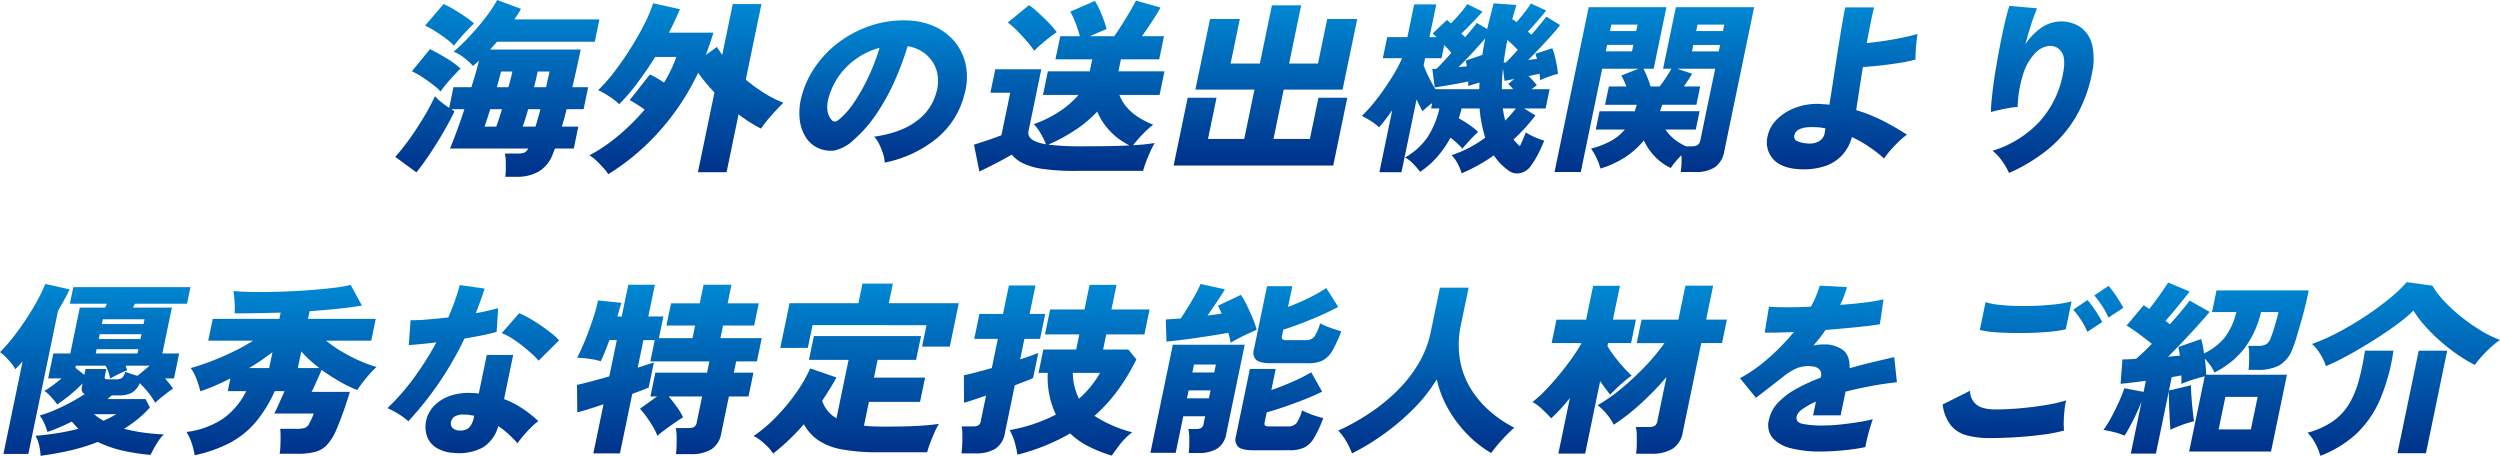
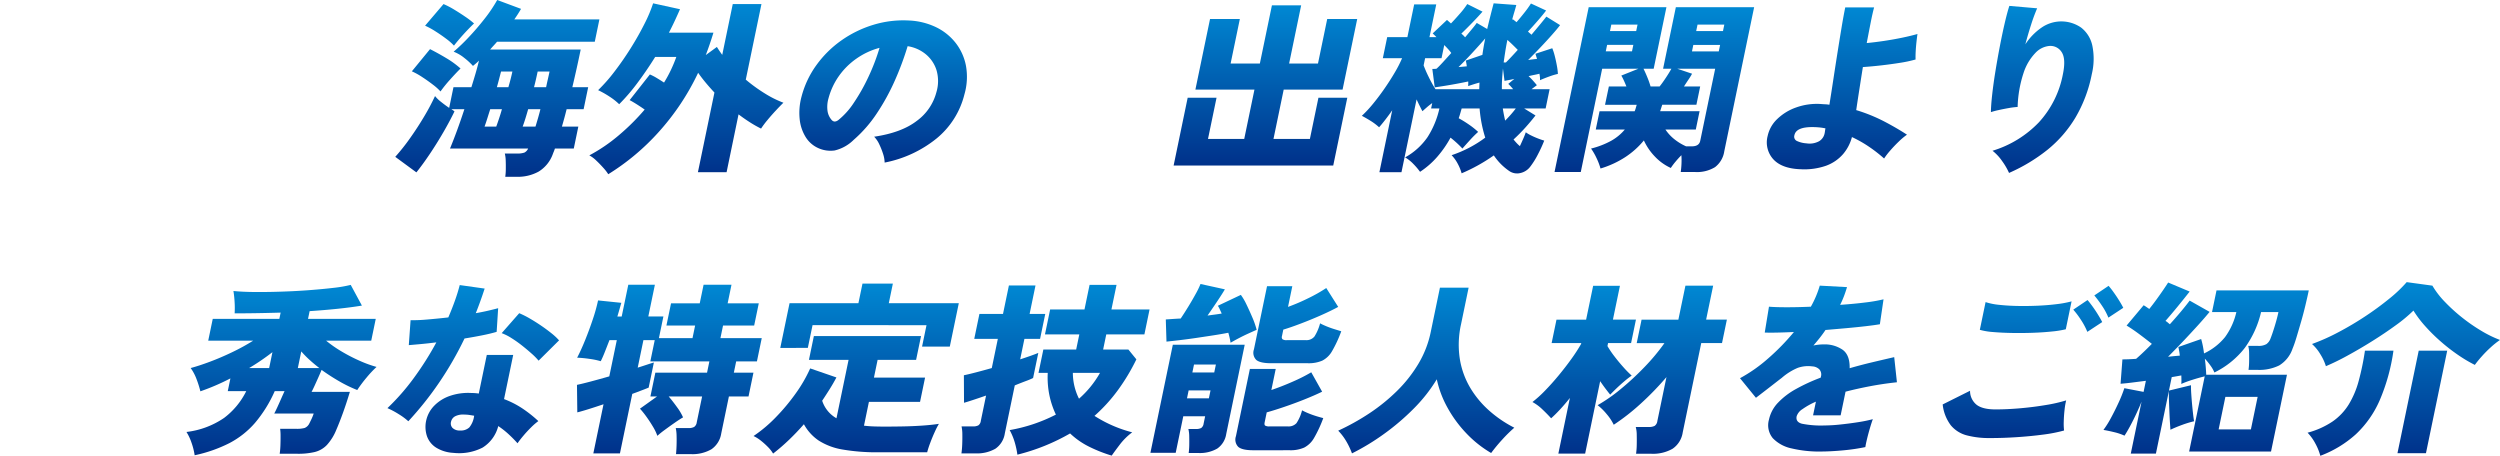
<svg xmlns="http://www.w3.org/2000/svg" width="636.007" height="115.954" viewBox="0 0 636.007 115.954">
  <defs>
    <linearGradient id="a" x1="0.5" x2="0.5" y2="1" gradientUnits="objectBoundingBox">
      <stop offset="0" stop-color="#0088d3" />
      <stop offset="1" stop-color="#00318a" />
    </linearGradient>
    <clipPath id="c">
      <rect width="432.076" height="44.979" transform="translate(0 0.001)" fill="url(#a)" />
    </clipPath>
    <clipPath id="m">
      <rect width="636.007" height="44.18" transform="translate(0 0)" fill="url(#a)" />
    </clipPath>
  </defs>
  <g transform="translate(-640.52 -639.099)">
    <g transform="translate(741.074 639.099)">
      <g clip-path="url(#c)">
        <path d="M27.988,44.98a14.888,14.888,0,0,0,.135-1.927q.018-1.13-.022-2.209a8.3,8.3,0,0,0-.229-1.786H30.9a5.543,5.543,0,0,0,1.945-.235,2.052,2.052,0,0,0,.958-1.034H13.927q.861-2.069,1.8-4.63t1.86-5.381H14.274l.422.282a4.025,4.025,0,0,1,.373.281q-1.179,2.447-2.824,5.288T8.8,39.151q-1.8,2.68-3.423,4.7L0,39.9a52.323,52.323,0,0,0,3.8-4.795q1.932-2.724,3.6-5.546a56.2,56.2,0,0,0,2.718-5.122,8.606,8.606,0,0,0,1.5,1.457q1.048.844,2.1,1.551l1.091-5.264h4.56q.561-1.785,1.062-3.5t.869-3.267q-.366.377-.746.7c-.254.22-.516.438-.785.658a16.228,16.228,0,0,0-2.216-2.045,9.949,9.949,0,0,0-2.7-1.574,46.91,46.91,0,0,0,3.8-3.643q2.118-2.23,4.08-4.747A35.91,35.91,0,0,0,25.936,0L32,2.257q-.752,1.316-1.707,2.678H51.936l-1.179,5.688H25.894q-.444.518-.877.987t-.877.987H47.18q-1.052,5.076-2.131,9.588H49.08l-1.159,5.593H43.6q-.292,1.175-.593,2.279T42.4,32.2h4.176l-1.16,5.593h-4.8q-.137.423-.282.775c-.1.236-.181.447-.251.634A8.668,8.668,0,0,1,36.5,43.64a10.976,10.976,0,0,1-5.581,1.34ZM11.513,23.266a13.973,13.973,0,0,0-1.944-1.739Q8.286,20.54,6.85,19.6a18.156,18.156,0,0,0-2.627-1.457L8.848,12.5q2.042,1.035,4.154,2.3a22.639,22.639,0,0,1,3.607,2.631q-1.2,1.177-2.706,2.868a33.406,33.406,0,0,0-2.39,2.961M14.937,11.61A13.572,13.572,0,0,0,12.97,9.871q-1.308-.987-2.749-1.9A19.64,19.64,0,0,0,7.589,6.534l4.693-5.5a21.265,21.265,0,0,1,2.751,1.434q1.511.916,2.878,1.856A19.967,19.967,0,0,1,20.042,5.97q-.656.612-1.665,1.668T16.416,9.8q-.948,1.105-1.479,1.81M22.718,32.2h2.976q.327-.892.707-2.022t.737-2.4H24.161q-.406,1.267-.76,2.4T22.718,32.2m3.131-10.011h2.928q.33-1.128.588-2.139T29.8,18.19h-2.88q-.2.751-.461,1.763t-.607,2.232M32.413,32.2h3.265q.3-.987.63-2.115t.622-2.3H33.81q-.36,1.267-.713,2.4T32.413,32.2m2.892-10.011h3.072q.225-1.081.457-2.092t.419-1.9H36.229q-.2.94-.428,1.951t-.5,2.044" fill="url(#a)" />
        <path d="M54.188,44.321a10.789,10.789,0,0,0-1.21-1.575q-.856-.963-1.819-1.88a8,8,0,0,0-1.786-1.339,42.163,42.163,0,0,0,7.43-5.052,56.589,56.589,0,0,0,6.65-6.6q-1.006-.705-2.046-1.362T59.63,25.474l5.145-6.533a13.3,13.3,0,0,1,1.735.893q.939.564,1.869,1.175a33.346,33.346,0,0,0,1.787-3.29q.772-1.644,1.343-3.243H66.133q-2.229,3.572-4.58,6.7a48.672,48.672,0,0,1-4.586,5.335,15.677,15.677,0,0,0-2.518-1.975,23.516,23.516,0,0,0-2.837-1.6,41.24,41.24,0,0,0,4.142-4.7q2.169-2.82,4.142-5.969T63.379,6.11A36.12,36.12,0,0,0,65.6.846l6.841,1.5Q71.8,3.808,71.1,5.311T69.618,8.319H80.945Q80.5,9.777,80.01,11.21T79,14.006l2.829-2.068q.57.942,1.356,2.021L85.863,1.034h7.3L89.174,20.257a40.942,40.942,0,0,0,4.9,3.548,26.274,26.274,0,0,0,4.678,2.327q-.782.753-1.922,1.974t-2.168,2.467a22.756,22.756,0,0,0-1.6,2.14,28.513,28.513,0,0,1-2.793-1.576q-1.443-.915-2.936-2.044L84.293,43.8H77l4.2-20.257Q80.059,22.325,79,21.056t-1.946-2.538A61.844,61.844,0,0,1,67.021,33.582,58.732,58.732,0,0,1,54.188,44.321" fill="url(#a)" />
        <path d="M124.5,41.36a7.4,7.4,0,0,0-.387-2.185,18.8,18.8,0,0,0-.977-2.468,6.84,6.84,0,0,0-1.305-1.927q6.982-1.032,10.87-4.042a13.117,13.117,0,0,0,4.956-7.237,9.818,9.818,0,0,0,.027-5.687,8.57,8.57,0,0,0-2.781-4.066,9.567,9.567,0,0,0-4.554-2,74.686,74.686,0,0,1-3.2,8.624,55.3,55.3,0,0,1-4.6,8.413,33.207,33.207,0,0,1-5.921,6.792,10.231,10.231,0,0,1-4.831,2.7,7.554,7.554,0,0,1-4.151-.587,7.238,7.238,0,0,1-3.25-2.844,10.676,10.676,0,0,1-1.517-4.606,15.685,15.685,0,0,1,.468-5.616,24,24,0,0,1,3.812-8.084,26.948,26.948,0,0,1,6.364-6.275,28.424,28.424,0,0,1,8.09-3.948,26.035,26.035,0,0,1,8.99-1.105,17.638,17.638,0,0,1,6.9,1.669,14.169,14.169,0,0,1,5.047,4.018,13.574,13.574,0,0,1,2.646,5.875,15.949,15.949,0,0,1-.4,7.239,21,21,0,0,1-7.135,11.256A30.073,30.073,0,0,1,124.5,41.36M112.778,30.5a19.066,19.066,0,0,0,3.911-4.394,47.734,47.734,0,0,0,3.682-6.533,52.259,52.259,0,0,0,2.831-7.4,18.473,18.473,0,0,0-5.817,2.7,18.261,18.261,0,0,0-4.5,4.44A17.708,17.708,0,0,0,110.222,25a7.845,7.845,0,0,0-.255,3.2,4.434,4.434,0,0,0,1,2.256q.726.894,1.814.047" fill="url(#a)" />
-         <path d="M148.6,43.617,147.231,36.8q.922-.283,2.288-.729c.908-.3,1.805-.6,2.685-.917s1.55-.563,2.005-.752l2.241-10.81h-5.04l1.237-5.969h11.712L161.1,33.37q-.516,2.493,4.444,3.337a18.25,18.25,0,0,0-1.4-2.843,10.482,10.482,0,0,0-1.711-2.28,28.744,28.744,0,0,0,6.465-3.173,23.215,23.215,0,0,0,4.914-4.253H164.78l1.247-6.016h10.656l.634-3.055h-9.361l1.218-5.875h4.992a30.26,30.26,0,0,0-1.083-3.337,21.46,21.46,0,0,0-1.365-2.914L177.995.235a22.437,22.437,0,0,1,1.742,3.525,34.807,34.807,0,0,1,1.241,3.619l-2.1.893q-1.107.471-2.163.94H182.9q.942-1.315,2.054-3.078t2.073-3.408Q188,1.082,188.43.141l6.254,1.787q-.772,1.41-2.107,3.454t-2.619,3.83h5.617l-1.219,5.875h-9.743l-.634,3.055h11.712l-1.247,6.016H184.22q1.867,4.888,8.608,7.567a23.374,23.374,0,0,0-2.657,2.4,30.055,30.055,0,0,0-2.457,2.82,49.835,49.835,0,0,0,5.493-.564,20.16,20.16,0,0,0-1.043,2.021q-.609,1.317-1.136,2.7a22.416,22.416,0,0,0-.78,2.373H173.257a58.5,58.5,0,0,1-8.467-.493,17.112,17.112,0,0,1-5.078-1.434,8.777,8.777,0,0,1-2.879-2.209q-1.039.612-2.523,1.41T151.324,42.3q-1.5.751-2.721,1.317m13.946-30.692a20.121,20.121,0,0,0-1.812-2.373q-1.162-1.339-2.45-2.656a19.557,19.557,0,0,0-2.456-2.161l5.38-4.418a12.463,12.463,0,0,1,1.739,1.339q.971.87,2.015,1.857t1.919,1.973q.874.987,1.4,1.693-.723.471-1.837,1.338T164.277,11.3q-1.053.915-1.728,1.621m12,24.3q3.6,0,6.657-.047t5.583-.188a17.152,17.152,0,0,1-4.919-3.6,16.216,16.216,0,0,1-3.281-5,30.263,30.263,0,0,1-5.5,4.629,45.324,45.324,0,0,1-6.953,3.784,66.729,66.729,0,0,0,8.409.422" fill="url(#a)" />
        <path d="M198.019,42.112l3.576-17.249h7.344l-2.174,10.481h9.217l2.6-12.548H203.558L207.28,4.841h7.584l-2.348,11.327h7.44l3.069-14.805h7.439L227.4,16.168h7.344l2.347-11.327h7.632L241,22.8H226.022l-2.6,12.548h9.264l2.172-10.481H242.2l-3.576,17.249Z" fill="url(#a)" />
        <path d="M271.287,44.086a11.31,11.31,0,0,0-.934-2.326,9.6,9.6,0,0,0-1.615-2.28,30.329,30.329,0,0,0,8.557-4.465,33.25,33.25,0,0,1-1.436-7.426H271.3c-.117.407-.234.816-.35,1.222s-.252.831-.406,1.269a28.822,28.822,0,0,1,2.721,1.692,18.841,18.841,0,0,1,2.222,1.786,28.735,28.735,0,0,0-2.152,2.162q-1.154,1.269-1.845,2.068a26.776,26.776,0,0,0-3.026-2.773,27.146,27.146,0,0,1-3.326,4.818,21.247,21.247,0,0,1-4.427,3.877,17.3,17.3,0,0,0-1.7-2,9.6,9.6,0,0,0-2.1-1.669,16.882,16.882,0,0,0,5.7-5.146,22.667,22.667,0,0,0,3.027-7.309h-2.112l.282-1.363a17.165,17.165,0,0,0-1.375,1.081q-.645.564-1.117.987c-.186-.345-.407-.776-.668-1.292s-.535-1.088-.82-1.716L255.986,43.8H250.37l3.263-15.745q-.886,1.269-1.74,2.374t-1.6,1.95a14.445,14.445,0,0,0-2.18-1.645q-1.214-.752-2.209-1.269a30.814,30.814,0,0,0,2.938-3.173q1.512-1.855,2.92-3.9t2.562-4.019a30.858,30.858,0,0,0,1.82-3.572h-4.9l1.111-5.357h5.135l1.724-8.32h5.617l-1.724,8.32h1.775c-.185-.189-.357-.361-.516-.518s-.306-.3-.441-.422l3.639-3.432,1.016.893q1.039-1.08,2.267-2.49a19.915,19.915,0,0,0,1.875-2.445L276.6,2.961Q275.708,4,274.149,5.617t-2.937,2.937c.192.157.367.314.527.47a5.926,5.926,0,0,1,.431.47q1.02-1.223,1.821-2.186t1.146-1.48l2.655,1.551q.758-3.2,1.642-6.533l5.768.423q-.234.894-.533,1.88t-.544,1.927l.183-.188.948.752q.943-1.08,1.985-2.4a26.676,26.676,0,0,0,1.687-2.35l3.854,1.786q-.732.987-2.058,2.515t-2.556,2.843c.133.126.282.259.445.4s.31.274.444.4q1.272-1.506,2.3-2.751t1.488-1.856l3.489,2.162q-.666.894-2.015,2.421t-2.976,3.243q-1.628,1.716-3.138,3.219.546-.093,1.136-.165c.395-.047.77-.085,1.129-.117-.076-.25-.146-.485-.214-.7s-.128-.423-.184-.611l4.275-1.41a14.143,14.143,0,0,1,.643,2q.318,1.245.539,2.491a15.151,15.151,0,0,1,.248,2.045,16.663,16.663,0,0,0-2.2.657q-1.3.471-2.356.94a5.668,5.668,0,0,0-.011-.751,7.5,7.5,0,0,0-.128-.893c-.372.093-.79.187-1.259.281s-.97.2-1.508.33q.564.517,1.11,1.127t1.005,1.175L289.063,22.7h4.608l-1.012,4.888h-5.472l2.894,1.786q-1.245,1.6-2.646,3.149t-2.941,2.961c.255.313.512.61.774.893a9,9,0,0,0,.844.8q.434-.939.84-1.857c.271-.611.489-1.166.658-1.667a8.812,8.812,0,0,0,1.346.8q.848.423,1.759.775t1.592.541a36.758,36.758,0,0,1-1.657,3.6,20.154,20.154,0,0,1-1.867,2.984,4.3,4.3,0,0,1-2.554,1.669,3.5,3.5,0,0,1-2.863-.54,14.746,14.746,0,0,1-3.886-3.948,44.362,44.362,0,0,1-8.193,4.559M264.632,22.7h11.136l.063-1.692q-.713.189-1.455.423c-.5.158-.97.313-1.418.471,0-.158,0-.337.015-.541a4.691,4.691,0,0,0-.013-.635q-1.307.284-3.077.611t-3.309.565q-1.537.234-2.132.328l-.609-4.7h.478a4.519,4.519,0,0,0,.586-.047c.392-.346.918-.877,1.58-1.6s1.387-1.52,2.176-2.4a10.866,10.866,0,0,0-.8-.987q-.468-.519-.986-1.035l-.692,3.337H262l-.38,1.833A31.04,31.04,0,0,0,262.87,19.5a35.113,35.113,0,0,0,1.762,3.2m5.872-5.64c.36-.03.717-.062,1.077-.094s.7-.062,1.027-.093q-.055-.423-.122-.8a5.978,5.978,0,0,0-.151-.658l4.237-1.457q.283-2.067.723-4.182-1.388,1.6-3.246,3.618T270.5,17.061m11.024,5.64h2.88a14.156,14.156,0,0,0-1.253-1.363l1.558-1.269q-.807.189-1.479.305c-.448.08-.792.15-1.028.213l-.4-3.15q-.131,1.317-.215,2.655t-.06,2.609m.84,7.99q.732-.751,1.42-1.527t1.287-1.575h-3.312q.121.8.273,1.575t.332,1.527m-.387-14.805h.576q.48-.469,1.28-1.316t1.734-1.88q-.555-.564-1.254-1.245t-1.388-1.293q-.3,1.458-.527,2.891t-.421,2.843" fill="url(#a)" />
        <path d="M294.924,43.758l8.69-41.924H323.39l-3.244,15.651h-2.592q.474.94,1,2.232a22.493,22.493,0,0,1,.8,2.28h2.3q.714-.892,1.587-2.209t1.413-2.3h-2.113l3.244-15.651h19.92l-7.6,36.66a6.206,6.206,0,0,1-2.345,4.019,8.78,8.78,0,0,1-5.082,1.245h-3.648a19.674,19.674,0,0,0,.189-2.069,19.14,19.14,0,0,0-.023-2.209q-.789.8-1.493,1.646a17.347,17.347,0,0,0-1.2,1.6,12.91,12.91,0,0,1-3.994-2.844,14.825,14.825,0,0,1-2.858-4.159,20.9,20.9,0,0,1-4.746,4.253,24.318,24.318,0,0,1-6.287,2.891,15.36,15.36,0,0,0-.976-2.585,15.626,15.626,0,0,0-1.427-2.491,21.323,21.323,0,0,0,5.113-1.975,12.46,12.46,0,0,0,3.474-2.866h-7.391l.964-4.654h8.928a5.962,5.962,0,0,0,.29-.822c.071-.265.152-.54.242-.822h-8.064L308.746,22h4.464q-.315-.8-.663-1.551a12.361,12.361,0,0,0-.634-1.222l4.344-1.739h-9.215L301.6,43.758Zm13.034-30.692h6.672l.34-1.644H308.3Zm1.07-5.169H315.7l.342-1.646H309.37ZM328.39,37.225h1.486q1.825,0,2.117-1.411l3.8-18.329h-9.646l3.767,1.269a15.675,15.675,0,0,1-.906,1.48q-.589.872-1.157,1.763h4.128l-.965,4.653h-8.688c-.084.251-.172.517-.261.8s-.182.564-.272.845h10.032l-.964,4.654h-7.728a11.068,11.068,0,0,0,2.191,2.4,13.717,13.717,0,0,0,3.067,1.88m1.5-24.159h6.814l.342-1.644h-6.816Zm1.07-5.169h6.816l.341-1.646h-6.815Z" fill="url(#a)" />
        <path d="M357.42,43.053q-4.713-.189-6.862-2.562a6.377,6.377,0,0,1-1.417-5.9,8.362,8.362,0,0,1,2.428-4.3,13.2,13.2,0,0,1,4.838-2.961,15.645,15.645,0,0,1,6.275-.87c.379.032.748.056,1.113.071a7.734,7.734,0,0,1,1.056.118q.49-3.055,1.014-6.51t1.067-6.885q.543-3.43,1.037-6.392t.913-4.983h7.344q-.4,1.458-.872,3.855t-1.009,5.217q2.007-.187,4.384-.541t4.635-.822q2.257-.469,3.89-.94-.119.8-.255,2.044t-.2,2.468c-.041.815-.048,1.473-.025,1.974a31.782,31.782,0,0,1-3.942.846q-2.361.377-4.841.658t-4.623.422q-.473,2.962-.911,5.782t-.784,5.17a41.708,41.708,0,0,1,7.042,2.843q3.205,1.669,5.87,3.408a17.533,17.533,0,0,0-2.123,1.786q-1.17,1.128-2.18,2.3a17.177,17.177,0,0,0-1.514,1.974,35.847,35.847,0,0,0-3.865-3.009,30.838,30.838,0,0,0-4.317-2.444,10.958,10.958,0,0,1-2.269,4.348,10.445,10.445,0,0,1-4.3,2.938,16.767,16.767,0,0,1-6.592.893m1.6-6.58a5.063,5.063,0,0,0,3.209-.541,3.026,3.026,0,0,0,1.4-2c.04-.187.074-.391.1-.611s.066-.438.111-.658a13.721,13.721,0,0,0-1.721-.258q-.85-.071-1.666-.071-4.08,0-4.509,2.069a1.209,1.209,0,0,0,.567,1.433,6.71,6.71,0,0,0,2.508.635" fill="url(#a)" />
        <path d="M410.552,43.993a16.484,16.484,0,0,0-1.771-3.031,11.848,11.848,0,0,0-2.435-2.609,27.251,27.251,0,0,0,11.825-7.262,24.9,24.9,0,0,0,6.079-12.2q.819-3.948-.319-5.64A3.363,3.363,0,0,0,420.7,11.7a5.586,5.586,0,0,0-3.464,1.786,13.192,13.192,0,0,0-3,5.1,30.162,30.162,0,0,0-1.5,8.624,19.1,19.1,0,0,0-2.266.282q-1.344.235-2.6.517a18.336,18.336,0,0,0-1.931.517q.023-1.74.325-4.465t.825-5.946q.523-3.219,1.138-6.415t1.246-5.9q.633-2.7,1.156-4.3l7.074.611a43.611,43.611,0,0,0-1.536,4.159q-.809,2.514-1.469,5.006a15.2,15.2,0,0,1,4.092-4.23A8.837,8.837,0,0,1,428.9,7.027a7.867,7.867,0,0,1,2.84,4.583,16.591,16.591,0,0,1-.142,7.285A34.831,34.831,0,0,1,427.4,29.987a31.032,31.032,0,0,1-7.115,8.153,43.749,43.749,0,0,1-9.733,5.853" fill="url(#a)" />
      </g>
    </g>
    <g transform="translate(640.52 710.874)">
      <g clip-path="url(#m)">
-         <path d="M.873,43.71l4.89-23.593q-.453.563-.915,1.057t-.944.963A8.378,8.378,0,0,0,2.91,20.68q-.689-.844-1.483-1.645A9.7,9.7,0,0,0,0,17.813a42.812,42.812,0,0,0,3.425-3.9q1.73-2.21,3.312-4.631t2.822-4.7A37,37,0,0,0,11.516.47l6.2,1.364q-1.188,2.49-2.953,5.451L7.209,43.71Zm9.454.47a15.607,15.607,0,0,0-.376-2.7A7.7,7.7,0,0,0,9.027,39.1q2.437-.189,5.291-.636t5.639-1.151q-.441-.423-.847-.893c-.271-.313-.551-.626-.837-.94q-1.605.8-3.187,1.48t-3.023,1.153A13.152,13.152,0,0,0,11.3,36a10.442,10.442,0,0,0-1.2-2.068,30.63,30.63,0,0,0,3.68-1.316q2-.846,4.024-1.927t3.746-2.209q-1.008-.469-.7-1.927l.165-.8A36.061,36.061,0,0,1,17.9,28.623a35.495,35.495,0,0,1-3.372,2.491,10.11,10.11,0,0,0-.884-1.175q-.6-.7-1.235-1.34a5.39,5.39,0,0,0-1.154-.916A20.958,20.958,0,0,0,13.362,26.3q1.188-.869,2.295-1.809H12.249l1.315-6.345h4.321L20.3,6.486h6.431l.493-.986H17.769l.877-4.231H48.454L47.577,5.5H34.329l-.493.986h9.888L41.308,18.142H45.58l-1.315,6.345H42.009q.573.705,1.109,1.363a14.251,14.251,0,0,1,.9,1.222q-.954.658-2.33,1.74t-2.212,1.879a14.843,14.843,0,0,0-1.649-2.467,26.916,26.916,0,0,0-2.263-2.514,5.216,5.216,0,0,1-2.043,2.443,6.889,6.889,0,0,1-3.3.659H28.44q-.231.188-.525.446t-.582.494h9.7l1.1,2.114A24.4,24.4,0,0,1,35.094,34.8a35.119,35.119,0,0,1-3.521,2.515,48.041,48.041,0,0,0,10.076,1.41,14.788,14.788,0,0,0-1.895,2.539,25.634,25.634,0,0,0-1.443,2.678,50.291,50.291,0,0,1-7.005-1.058,28.663,28.663,0,0,1-6.425-2.232,50.1,50.1,0,0,1-6.975,2.162q-3.633.846-7.579,1.363M27.512,24.722H29.48a2.928,2.928,0,0,0,1.5-.305,2.812,2.812,0,0,0,.864-1.622c.383.158.859.329,1.429.517s1.141.361,1.717.518l3.08-2.586H31.929q.121.33.233.611c.073.189.139.376.195.564q-.942.376-2.2.987t-2.13,1.128a11.207,11.207,0,0,0-.446-1.668,8.227,8.227,0,0,0-.744-1.622H19.305l-.117.564,2.269,1.786.312-1.5h5.28l-.4,1.927a.581.581,0,0,0,.08.54,1.181,1.181,0,0,0,.782.165M26.337,35.25q.894-.376,1.7-.8c.539-.282,1.044-.564,1.519-.846H23.943a10.069,10.069,0,0,0,1.116.869q.588.4,1.278.776M24.364,18.142H34.972l.224-1.08H24.588Zm.76-3.665H35.731l.254-1.223H25.377Zm.789-3.808H36.52l.254-1.222H26.166Z" fill="url(#a)" />
        <path d="M49.523,44.04a17.022,17.022,0,0,0-.787-3.15,12.975,12.975,0,0,0-1.3-2.772,21.288,21.288,0,0,0,9.573-3.573,19.116,19.116,0,0,0,5.637-6.815h-4.7l.672-3.243a56.387,56.387,0,0,1-7.642,3.29,24.776,24.776,0,0,0-.984-3.125,11.96,11.96,0,0,0-1.485-2.8q2.133-.564,4.945-1.621t5.69-2.444A51.969,51.969,0,0,0,64.395,14.9H52.972l1.15-5.546H71.065l.331-1.6q-3.189.094-6.173.141t-5.53.048a23.23,23.23,0,0,0-.019-3.032,24.67,24.67,0,0,0-.29-2.656q2.3.237,5.514.259t6.788-.1q3.576-.116,6.989-.375t6.195-.587A32.278,32.278,0,0,0,89.226.7L92.07,5.969q-2.883.471-6.291.823t-7.009.587l-.409,1.974H95.592L94.442,14.9H82.971A31.184,31.184,0,0,0,87,17.695a42.273,42.273,0,0,0,4.577,2.351,30.557,30.557,0,0,0,4.219,1.527A27.925,27.925,0,0,0,93.238,24.3a34.247,34.247,0,0,0-2.357,3.149,33.6,33.6,0,0,1-4.514-2.185,51.287,51.287,0,0,1-4.552-2.938c-.192.47-.455,1.074-.782,1.81s-.655,1.457-.976,2.161-.587,1.246-.793,1.622h9.744q-.912,3.009-1.8,5.452t-1.626,4.136a12.927,12.927,0,0,1-2.421,3.925,6.445,6.445,0,0,1-3.082,1.785,18.164,18.164,0,0,1-4.366.447H71.153a18.124,18.124,0,0,0,.188-2.185q.043-1.247.036-2.373a12.522,12.522,0,0,0-.109-1.787H75.4a7.641,7.641,0,0,0,2.084-.211,2.288,2.288,0,0,0,1.232-1.2q.242-.469.541-1.1a12.784,12.784,0,0,0,.551-1.386H69.773q.307-.564.792-1.621t.98-2.186q.5-1.128.846-1.88h-2.5a33.048,33.048,0,0,1-5.007,8.061,22.239,22.239,0,0,1-6.543,5.169,35.934,35.934,0,0,1-8.822,3.08M63.385,21.855h5.088l.838-4.042a57.548,57.548,0,0,1-5.926,4.042m12.384,0h5.472q-1.284-.987-2.475-2.067a24.318,24.318,0,0,1-2.12-2.162Z" fill="url(#a)" />
        <path d="M103.874,35.391a15.628,15.628,0,0,0-2.371-1.762,21.64,21.64,0,0,0-2.938-1.575,56.48,56.48,0,0,0,6.763-7.731,76.861,76.861,0,0,0,5.682-9q-2.267.282-4.077.446T104,16.027l.451-6.345a38.23,38.23,0,0,0,4.139-.165q2.564-.21,5.463-.54.927-2.162,1.669-4.23t1.236-4l6.342.893q-.522,1.6-1.089,3.173T121.044,7.9q1.6-.282,3.032-.611t2.655-.658l-.382,6.016q-1.585.471-3.713.893t-4.462.8a85.6,85.6,0,0,1-6.485,11.257,83.591,83.591,0,0,1-7.815,9.8m11.486,8.037a9.235,9.235,0,0,1-4.339-1.292,5.668,5.668,0,0,1-2.393-2.938,7.486,7.486,0,0,1-.184-4.089,7.765,7.765,0,0,1,2.037-3.69,10.211,10.211,0,0,1,4-2.491,14.247,14.247,0,0,1,5.479-.727,11.683,11.683,0,0,1,1.843.14l2.036-9.824h6.72l-2.329,11.234a23.214,23.214,0,0,1,4.626,2.35,31.888,31.888,0,0,1,4.1,3.243,16.112,16.112,0,0,0-1.843,1.6q-1,.987-1.917,2.068t-1.537,1.974a32.743,32.743,0,0,0-2.321-2.35,20.914,20.914,0,0,0-2.581-2.021,9.041,9.041,0,0,1-3.99,5.476,13.1,13.1,0,0,1-7.406,1.339m1.706-5.687a3.171,3.171,0,0,0,2.321-.776,5.782,5.782,0,0,0,1.223-2.889l.02-.1q-.6-.093-1.185-.188a7.5,7.5,0,0,0-1.205-.094,4.569,4.569,0,0,0-2.3.353,2.055,2.055,0,0,0-1.177,1.386,1.663,1.663,0,0,0,.355,1.645,2.544,2.544,0,0,0,1.951.658m19.955-17.766a16.877,16.877,0,0,0-1.766-1.786q-1.155-1.033-2.494-2.091a29.49,29.49,0,0,0-2.7-1.9,12.6,12.6,0,0,0-2.435-1.221l4.46-5.077a22.478,22.478,0,0,1,2.589,1.292q1.436.825,2.889,1.81t2.686,1.975a15.084,15.084,0,0,1,1.972,1.833Z" fill="url(#a)" />
        <path d="M171.979,43.757q.1-.94.14-2.186t.007-2.467a9.99,9.99,0,0,0-.214-1.974h3.216a2.963,2.963,0,0,0,1.451-.283,1.653,1.653,0,0,0,.674-1.174l1.365-6.581h-8.495q1.041,1.224,2.122,2.727a13.5,13.5,0,0,1,1.527,2.585q-.759.422-2.077,1.339t-2.563,1.833a21.838,21.838,0,0,0-1.9,1.528,11.968,11.968,0,0,0-1.087-2.28q-.765-1.292-1.659-2.537a21.683,21.683,0,0,0-1.677-2.093l4.338-3.1h-1.68l1.257-6.062h13.151l.594-2.867H165.445l1.12-5.406h-2.879l-1.452,7q1.335-.423,2.392-.775t1.721-.541l-1.325,6.392q-.789.328-1.856.728l-2.315.869-3.138,15.135h-6.767l2.592-12.5q-2.067.7-3.811,1.245t-2.858.822l-.084-7q1.354-.282,3.563-.87t4.66-1.292l1.91-9.213h-1.872q-.62,1.6-1.176,3.009t-1.039,2.35A18.593,18.593,0,0,0,150,19.528a30.128,30.128,0,0,0-3.174-.305q1.029-1.974,2.071-4.559t1.927-5.24a42.726,42.726,0,0,0,1.324-4.771l5.922.611q-.167.564-.427,1.48t-.582,2h1.1L159.841.658h6.767l-1.675,8.084h3.839l-1.14,5.5h8.544l.663-3.2h-7.3L170.712,5.4h7.3l.984-4.746h7.1L185.112,5.4h7.921l-1.17,5.641h-7.92l-.663,3.2h10.511l-1.227,5.922h-5.279l-.594,2.867h4.991l-1.257,6.062h-4.991l-1.949,9.4A5.971,5.971,0,0,1,181,42.511a9.6,9.6,0,0,1-5.274,1.246Z" fill="url(#a)" />
        <path d="M196.678,43.615a8.416,8.416,0,0,0-1.309-1.668,19.259,19.259,0,0,0-1.8-1.621,9.338,9.338,0,0,0-1.869-1.175,35.261,35.261,0,0,0,5.668-4.771,51.078,51.078,0,0,0,5.078-6.086,36.077,36.077,0,0,0,3.667-6.345l6.675,2.3q-.792,1.5-1.723,2.984t-1.9,2.938a7.934,7.934,0,0,0,3.635,4.464l3.078-14.851H205.795l1.256-6.063h27.263l-1.257,6.063h-9.791l-.935,4.511h13.008l-1.276,6.158H221.055L219.8,36.518q1.168.142,2.481.189t2.75.046q2.208,0,4.714-.046t4.915-.212q2.41-.165,4.2-.446a19.906,19.906,0,0,0-1.048,2.044q-.614,1.34-1.15,2.773a23.861,23.861,0,0,0-.79,2.421H223.675a51.592,51.592,0,0,1-9.311-.7,16.226,16.226,0,0,1-6.079-2.28,11.824,11.824,0,0,1-3.769-4.159q-1.763,2.021-3.741,3.924a51.121,51.121,0,0,1-4.1,3.548m1.83-26.883,2.358-11.375h17.519L219.418.376h7.728l-1.033,4.981h17.808L241.631,16.4h-7.056l1.131-5.452H206.715l-1.2,5.781Z" fill="url(#a)" />
        <path d="M244.592,43.568a21.014,21.014,0,0,0,.194-2.208c.038-.878.049-1.746.037-2.609a9.949,9.949,0,0,0-.2-2.045h2.88a2.887,2.887,0,0,0,1.373-.258,1.61,1.61,0,0,0,.646-1.152l1.335-6.438q-1.912.659-3.407,1.151t-2.2.682l-.037-7q1.153-.234,3.056-.728t4.044-1.1l1.539-7.426h-6l1.315-6.344h6l1.5-7.238h6.768l-1.5,7.238h3.983L264.6,14.428h-3.983l-1.082,5.217q1.594-.516,2.839-.963T264.147,18l-1.324,6.391a17.819,17.819,0,0,1-1.788.753q-1.251.469-2.873,1.127l-2.534,12.22a5.725,5.725,0,0,1-2.417,3.9,9.4,9.4,0,0,1-5.067,1.175Zm38.235.565a36.2,36.2,0,0,1-5.725-2.256,19.772,19.772,0,0,1-4.866-3.385,51.735,51.735,0,0,1-13.408,5.4,21.239,21.239,0,0,0-.686-3.173,15.608,15.608,0,0,0-1.283-3.078A40.961,40.961,0,0,0,268.621,33.7,21.909,21.909,0,0,1,267,28.905a22.458,22.458,0,0,1-.448-5.829H264.2l1.228-5.921h8.351l.8-3.854h-8.736l1.315-6.346h8.737L277.189.7h6.863l-1.3,6.251h9.7L291.138,13.3h-9.7l-.8,3.854h6.432l2.028,2.49a51.152,51.152,0,0,1-4.729,7.873,41.385,41.385,0,0,1-5.933,6.509,33.113,33.113,0,0,0,9.6,4.184,15.811,15.811,0,0,0-3.139,3.1q-1.32,1.737-2.072,2.82M274.5,29.656a25.247,25.247,0,0,0,5.349-6.58h-6.912a14.767,14.767,0,0,0,1.563,6.58" fill="url(#a)" />
        <path d="M302.4,43.474a15.83,15.83,0,0,0,.151-2q.021-1.154-.008-2.28a8.181,8.181,0,0,0-.22-1.833h1.968a2.618,2.618,0,0,0,1.3-.258,1.579,1.579,0,0,0,.612-1.1l.39-1.88H301.03l-1.93,9.3h-6.432l5.7-27.495h18.288l-4.7,22.7a5.5,5.5,0,0,1-2.281,3.713,8.824,8.824,0,0,1-4.819,1.128Zm10.664-28.058a20.19,20.19,0,0,0-.577-2.539q-1.653.33-3.785.658t-4.36.659q-2.229.328-4.22.563t-3.366.377l-.176-5.641q.73-.047,1.728-.117c.666-.048,1.354-.086,2.065-.118q.828-1.221,1.881-2.937t1.94-3.337A20.688,20.688,0,0,0,305.413.469l6.2,1.364q-.6,1.034-1.887,2.96T307.2,8.506q.99-.141,1.9-.258t1.709-.258c-.177-.377-.343-.736-.5-1.082a5.593,5.593,0,0,0-.486-.893l5.855-2.773a15.2,15.2,0,0,1,1.452,2.491q.771,1.6,1.5,3.315a21.445,21.445,0,0,1,1.066,3.078q-.846.376-2.091.94t-2.456,1.2q-1.212.636-2.087,1.153M301.974,29.562h5.568l.419-2.02h-5.568Zm1.365-6.579h5.567l.419-2.022h-5.567ZM318.82,42.769q-2.784,0-3.785-.845a2.632,2.632,0,0,1-.61-2.727l3.546-17.107h6.576l-1.111,5.357q2.633-.893,5.459-2.138a41.932,41.932,0,0,0,4.692-2.373l2.769,4.935q-1.923.939-4.513,1.973t-5.147,1.9q-2.556.87-4.438,1.386l-.527,2.539c-.084.407-.045.68.117.822a2.021,2.021,0,0,0,1.157.211h4.608a2.7,2.7,0,0,0,2.21-.822,10.545,10.545,0,0,0,1.422-3.267,17.067,17.067,0,0,0,1.553.729q.948.4,2.007.729c.708.219,1.319.392,1.838.516a31.529,31.529,0,0,1-2.343,5.053,6.2,6.2,0,0,1-2.5,2.444,8.506,8.506,0,0,1-3.669.681Zm4.589-22.137q-2.785,0-3.79-.822a2.568,2.568,0,0,1-.615-2.7l3.332-16.075h6.431L327.677,6.3a51.2,51.2,0,0,0,5.295-2.279A38.655,38.655,0,0,0,337.406,1.5L340.444,6.3q-1.9,1.034-4.457,2.162T330.9,10.55q-2.529.964-4.422,1.529l-.34,1.644a.847.847,0,0,0,.122.8,1.824,1.824,0,0,0,1.152.234h4.752a2.615,2.615,0,0,0,2.229-.916,11.688,11.688,0,0,0,1.441-3.36q.6.328,1.554.728t2.007.728q1.059.33,1.827.564a31.325,31.325,0,0,1-2.342,5.053,6.031,6.031,0,0,1-2.494,2.42,8.709,8.709,0,0,1-3.663.658Z" fill="url(#a)" />
        <path d="M343.95,43.568a18.619,18.619,0,0,0-1.469-3.1,14.007,14.007,0,0,0-2.037-2.679,59.3,59.3,0,0,0,7.895-4.394,46.887,46.887,0,0,0,7.035-5.687,34.573,34.573,0,0,0,5.469-6.932,25.928,25.928,0,0,0,3.14-8.084l2.338-11.281h7.3l-1.929,9.306a23.776,23.776,0,0,0-.292,8.93,20.883,20.883,0,0,0,2.719,7.38,24.707,24.707,0,0,0,4.893,5.8,30.212,30.212,0,0,0,6.231,4.206,36.791,36.791,0,0,0-3.139,3.1,42.183,42.183,0,0,0-2.755,3.337,28.51,28.51,0,0,1-6.327-5.029,31.37,31.37,0,0,1-4.789-6.532,26.234,26.234,0,0,1-2.709-7.192,39.517,39.517,0,0,1-5.863,7.45,59.7,59.7,0,0,1-7.58,6.462,59.072,59.072,0,0,1-8.127,4.935" fill="url(#a)" />
        <path d="M396.451,43.615l2.933-14.146q-1.233,1.55-2.471,2.889t-2.3,2.28q-.975-1.08-2.24-2.28a11.446,11.446,0,0,0-2.517-1.856,29.783,29.783,0,0,0,3.218-2.913q1.74-1.786,3.468-3.878t3.215-4.159a43.087,43.087,0,0,0,2.469-3.807l.049-.235h-7.537l1.238-5.969h7.536L405.3.94h6.815l-1.783,8.6h5.857l-1.238,5.969h-5.856l-.156.751a23.957,23.957,0,0,0,1.8,2.656q1.132,1.48,2.324,2.8a26.5,26.5,0,0,0,2.044,2.067,21.356,21.356,0,0,0-1.886,1.458q-1.05.892-2.007,1.809t-1.574,1.574q-.5-.609-1.177-1.5t-1.377-1.927l-3.819,18.423Zm19.766.047a16.949,16.949,0,0,0,.175-2.232q.027-1.293,0-2.561a7.832,7.832,0,0,0-.254-2.022h3.36a2.981,2.981,0,0,0,1.45-.281,1.734,1.734,0,0,0,.686-1.222l2.318-11.186a73.838,73.838,0,0,1-6.533,6.744,54.9,54.9,0,0,1-6.877,5.382,12.557,12.557,0,0,0-1.771-2.68,14.463,14.463,0,0,0-2.331-2.3,41.168,41.168,0,0,0,5.892-4.113,69.658,69.658,0,0,0,6.061-5.617,51.734,51.734,0,0,0,5.049-6.062h-7.057l1.237-5.969h9.361L428.779.893h7.056l-1.793,8.648h5.28l-1.237,5.969H432.8l-4.716,22.748a6.086,6.086,0,0,1-2.584,4.135,9.962,9.962,0,0,1-5.4,1.269Z" fill="url(#a)" />
        <path d="M463.181,43.1a30.508,30.508,0,0,1-7.395-.8,9.244,9.244,0,0,1-4.767-2.585,5.166,5.166,0,0,1-.984-4.748,8.86,8.86,0,0,1,2.279-4.276,18.716,18.716,0,0,1,4.59-3.5,45.753,45.753,0,0,1,6.287-2.891l.049-.235a1.951,1.951,0,0,0-.4-1.88,2.753,2.753,0,0,0-1.788-.751,8.024,8.024,0,0,0-3.7.375,15.033,15.033,0,0,0-4.055,2.538q-.682.518-1.943,1.5T448.8,27.823q-1.285.989-2.083,1.6l-4.056-4.982a38.583,38.583,0,0,0,7.192-5.053,57.514,57.514,0,0,0,6.523-6.7q-5.136.236-7.42.14l1.075-6.58q1.651.141,4.507.142t6.15-.142A25.308,25.308,0,0,0,462.954.893l6.93.375q-.332,1.128-.756,2.256a22.993,22.993,0,0,1-.995,2.257q3.456-.236,6.439-.611a38.382,38.382,0,0,0,4.605-.8l-.932,6.345q-1.392.237-3.6.494t-4.831.494q-2.617.235-5.4.469-.694,1.035-1.475,2.022t-1.6,1.927a12.927,12.927,0,0,1,2.651-.282,8.046,8.046,0,0,1,4.739,1.339q1.905,1.341,1.828,4.723,2.757-.8,5.61-1.48t5.727-1.34l.69,6.393q-3.534.376-6.856,1.01t-6.217,1.387l-1.247,6.016H461.25l.722-3.478a18.339,18.339,0,0,0-3.418,1.9,3.416,3.416,0,0,0-1.48,1.81q-.3,1.456,1.334,1.9a24.786,24.786,0,0,0,5.714.446,38.917,38.917,0,0,0,3.961-.235q2.283-.234,4.538-.587a37.211,37.211,0,0,0,3.833-.776c-.212.564-.456,1.309-.726,2.233s-.517,1.833-.734,2.726-.364,1.6-.442,2.139a49.893,49.893,0,0,1-5.571.822q-3.16.3-5.8.306" fill="url(#a)" />
        <path d="M506.179,39.667a22.16,22.16,0,0,1-5.81-.681,7.836,7.836,0,0,1-4.057-2.538,10.642,10.642,0,0,1-2.087-5.334l6.961-3.478a4.52,4.52,0,0,0,1.621,3.525q1.522,1.223,4.882,1.221,2.976,0,6.351-.3t6.459-.824a37.507,37.507,0,0,0,5.139-1.174,18.054,18.054,0,0,0-.414,2.467q-.164,1.48-.2,2.914a15.176,15.176,0,0,0,.079,2.279,36.288,36.288,0,0,1-5.254,1.035q-3.161.423-6.713.658t-6.961.234m-2.5-27.541,1.462-7.05a16.113,16.113,0,0,0,3.5.7q2.158.236,4.718.282t5.126-.07q2.57-.118,4.811-.4a25.556,25.556,0,0,0,3.722-.7l-1.472,7.1a24.778,24.778,0,0,1-3.5.564q-2.232.237-4.867.33t-5.289.047q-2.656-.047-4.824-.235a16.85,16.85,0,0,1-3.387-.564m27.348.517a17.189,17.189,0,0,0-1.642-3.079A21.33,21.33,0,0,0,527.447,7l3.627-2.444q.5.564,1.252,1.6T533.755,8.3q.681,1.1,1.054,1.857Zm5.359-3.619a16.274,16.274,0,0,0-1.647-3.055A28.354,28.354,0,0,0,532.8,3.384L536.431.94a19.7,19.7,0,0,1,1.252,1.6q.747,1.033,1.43,2.138t1.054,1.857Z" fill="url(#a)" />
        <path d="M542.08,43.615l2.738-13.206q-.6,1.5-1.372,3.149t-1.556,3.1q-.783,1.457-1.408,2.4a13.888,13.888,0,0,0-2.647-.893q-1.556-.375-2.716-.564a24.246,24.246,0,0,0,1.939-3.1q1.014-1.88,1.932-3.878a33.816,33.816,0,0,0,1.452-3.642l4.892.94.585-2.82q-1.825.235-3.5.446t-2.943.306l.471-6.2q1.535,0,3.484-.141,1.694-1.458,4.006-3.808-1.4-1.126-3.165-2.443t-3.263-2.21l4.336-5.169a7.617,7.617,0,0,1,.681.422c.222.158.474.329.756.518q.837-1.034,1.744-2.28t1.731-2.444q.825-1.2,1.325-2l5.475,2.3q-1.436,1.833-3.072,3.83T550.9,9.87a3.247,3.247,0,0,1,.607.422q.264.237.514.423,1.616-1.784,2.928-3.36T557.06,4.7l5.069,2.866q-1.224,1.5-3,3.455T555.4,15.04q-1.966,2.069-3.842,3.948.834-.095,1.57-.165t1.416-.117a11.351,11.351,0,0,0-.16-1.2c-.068-.36-.136-.7-.2-1.01l5.795-2.021q.228.752.418,1.692c.126.627.228,1.285.31,1.974a15.18,15.18,0,0,0,5.351-4.16,17.381,17.381,0,0,0,2.88-6.369h-6.192l1.14-5.5h23.471q-.371,1.786-.88,3.9T585.366,10.2q-.6,2.068-1.129,3.831t-1.007,2.889a7.941,7.941,0,0,1-3.406,4.278,11.467,11.467,0,0,1-5.395,1.128h-2.4a15.838,15.838,0,0,0,.15-2c.016-.767.014-1.535,0-2.3a7.134,7.134,0,0,0-.225-1.81H574.4a3.973,3.973,0,0,0,2.18-.446,3.039,3.039,0,0,0,1.033-1.387q.5-1.269,1.108-3.266t.918-3.5h-4.416a25.321,25.321,0,0,1-4.146,9.119,22.01,22.01,0,0,1-7.728,6.251,8.383,8.383,0,0,0-1-1.763,17.525,17.525,0,0,0-1.436-1.762q.15,1.126.239,2.209t.114,1.88h20.544L577.755,43.1H556.923l3.965-19.129q-1.411.328-3.107.869a28.5,28.5,0,0,0-2.86,1.057,8.756,8.756,0,0,0,.042-1.01c-.006-.36-.014-.744-.026-1.152q-.547.095-1.172.212t-1.268.212l-.711,3.431,5.612-1.363c-.016.533,0,1.215.054,2.044s.12,1.7.2,2.608.17,1.763.26,2.562.18,1.45.268,1.951a26.231,26.231,0,0,0-3.022.916q-1.611.588-2.994,1.246-.047-.705-.129-1.928T551.9,32.97q-.063-1.434-.107-2.843t-.021-2.444l-3.3,15.932Zm22.348-6.157h8.208l1.715-8.271h-8.208Z" fill="url(#a)" />
        <path d="M590.3,44.18a13.827,13.827,0,0,0-1.219-3.031,12.115,12.115,0,0,0-2.027-2.844,21.017,21.017,0,0,0,6.349-2.844,14.611,14.611,0,0,0,4.113-4.323,22.987,22.987,0,0,0,2.533-5.97,66.223,66.223,0,0,0,1.6-7.731H608.9a49.341,49.341,0,0,1-3.509,12.644,26.126,26.126,0,0,1-6.06,8.624A28.326,28.326,0,0,1,590.3,44.18m1.414-22.8a12.612,12.612,0,0,0-1.393-3.008,11.034,11.034,0,0,0-2.142-2.631,51.916,51.916,0,0,0,6.689-2.986,78.884,78.884,0,0,0,6.9-4.089,74.658,74.658,0,0,0,6.142-4.511A34.048,34.048,0,0,0,612.272,0l6.534.893a21.715,21.715,0,0,0,3.137,4.088A43.125,43.125,0,0,0,626.3,8.954a44.3,44.3,0,0,0,4.91,3.407,29.412,29.412,0,0,0,4.793,2.35,21.149,21.149,0,0,0-2.359,1.88,30.239,30.239,0,0,0-2.3,2.327,26.349,26.349,0,0,0-1.739,2.139,35.468,35.468,0,0,1-4.275-2.539,46.741,46.741,0,0,1-4.443-3.454,43.663,43.663,0,0,1-3.963-3.925,27.843,27.843,0,0,1-2.936-3.9,38.381,38.381,0,0,1-4.464,3.713q-2.772,2.021-6,4.042t-6.338,3.713a60.156,60.156,0,0,1-5.475,2.679m18.21,22.137,5.407-26.085h7.248L617.17,43.522Z" fill="url(#a)" />
      </g>
    </g>
  </g>
</svg>